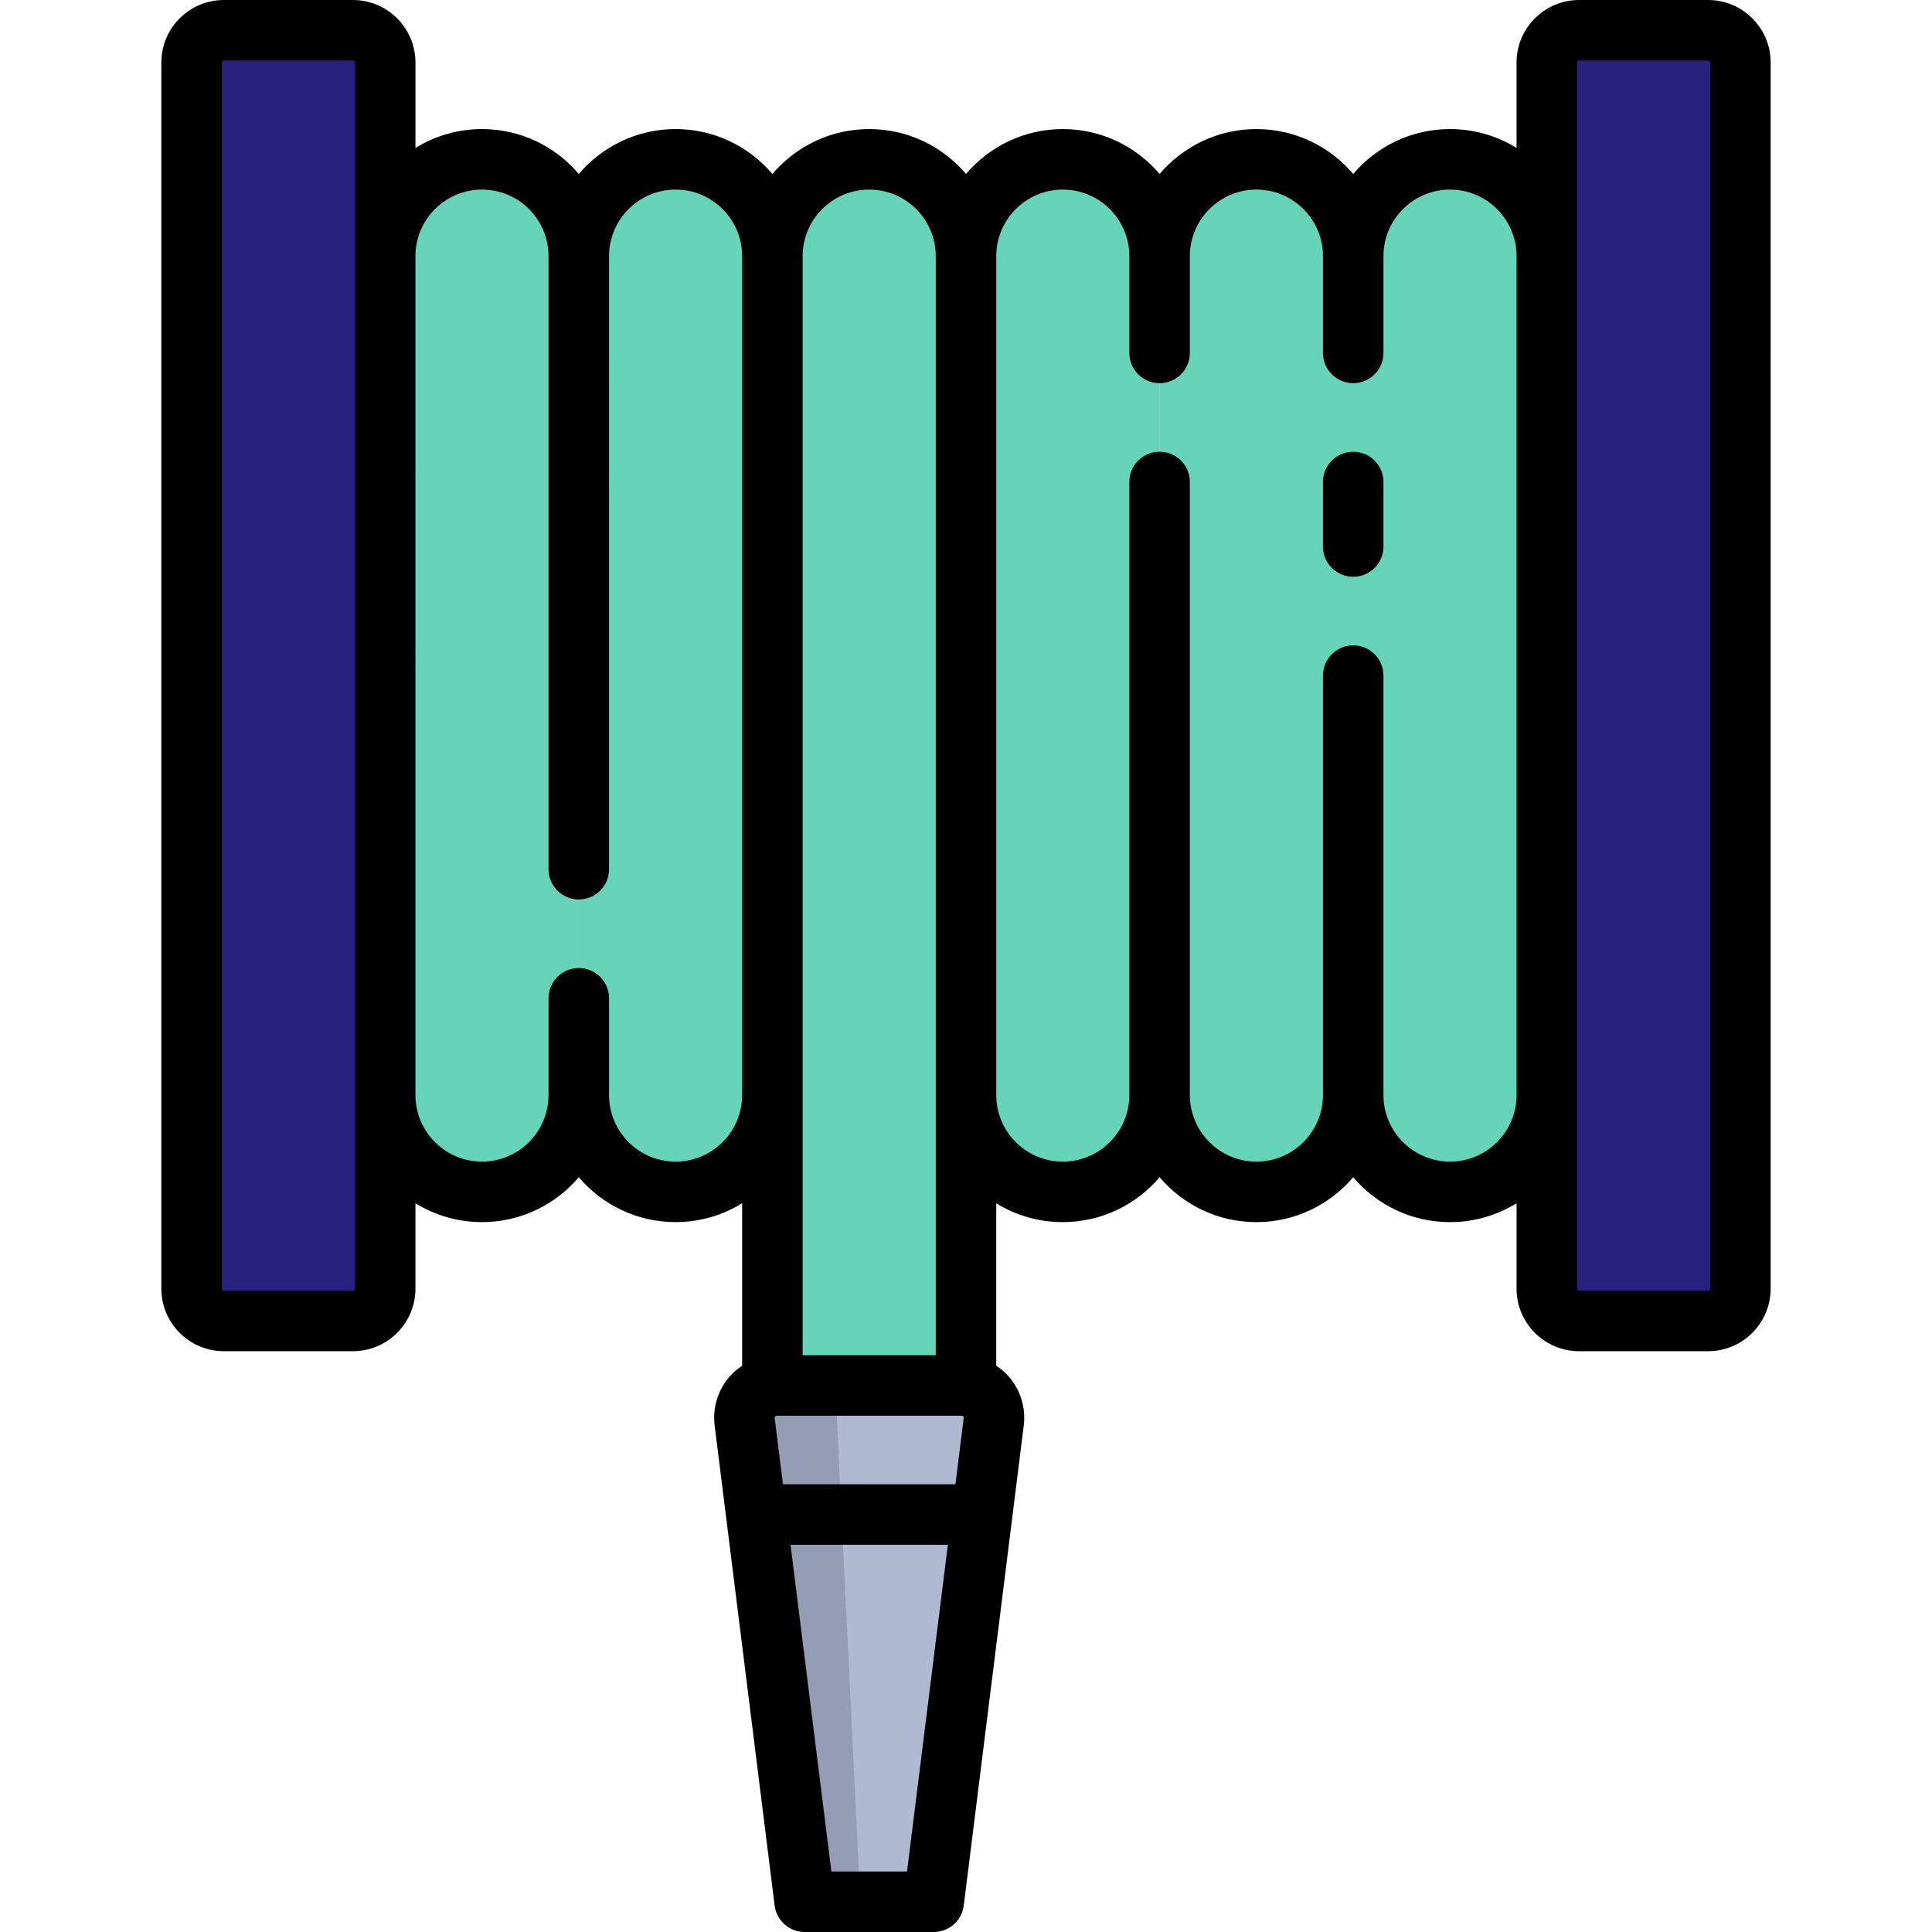
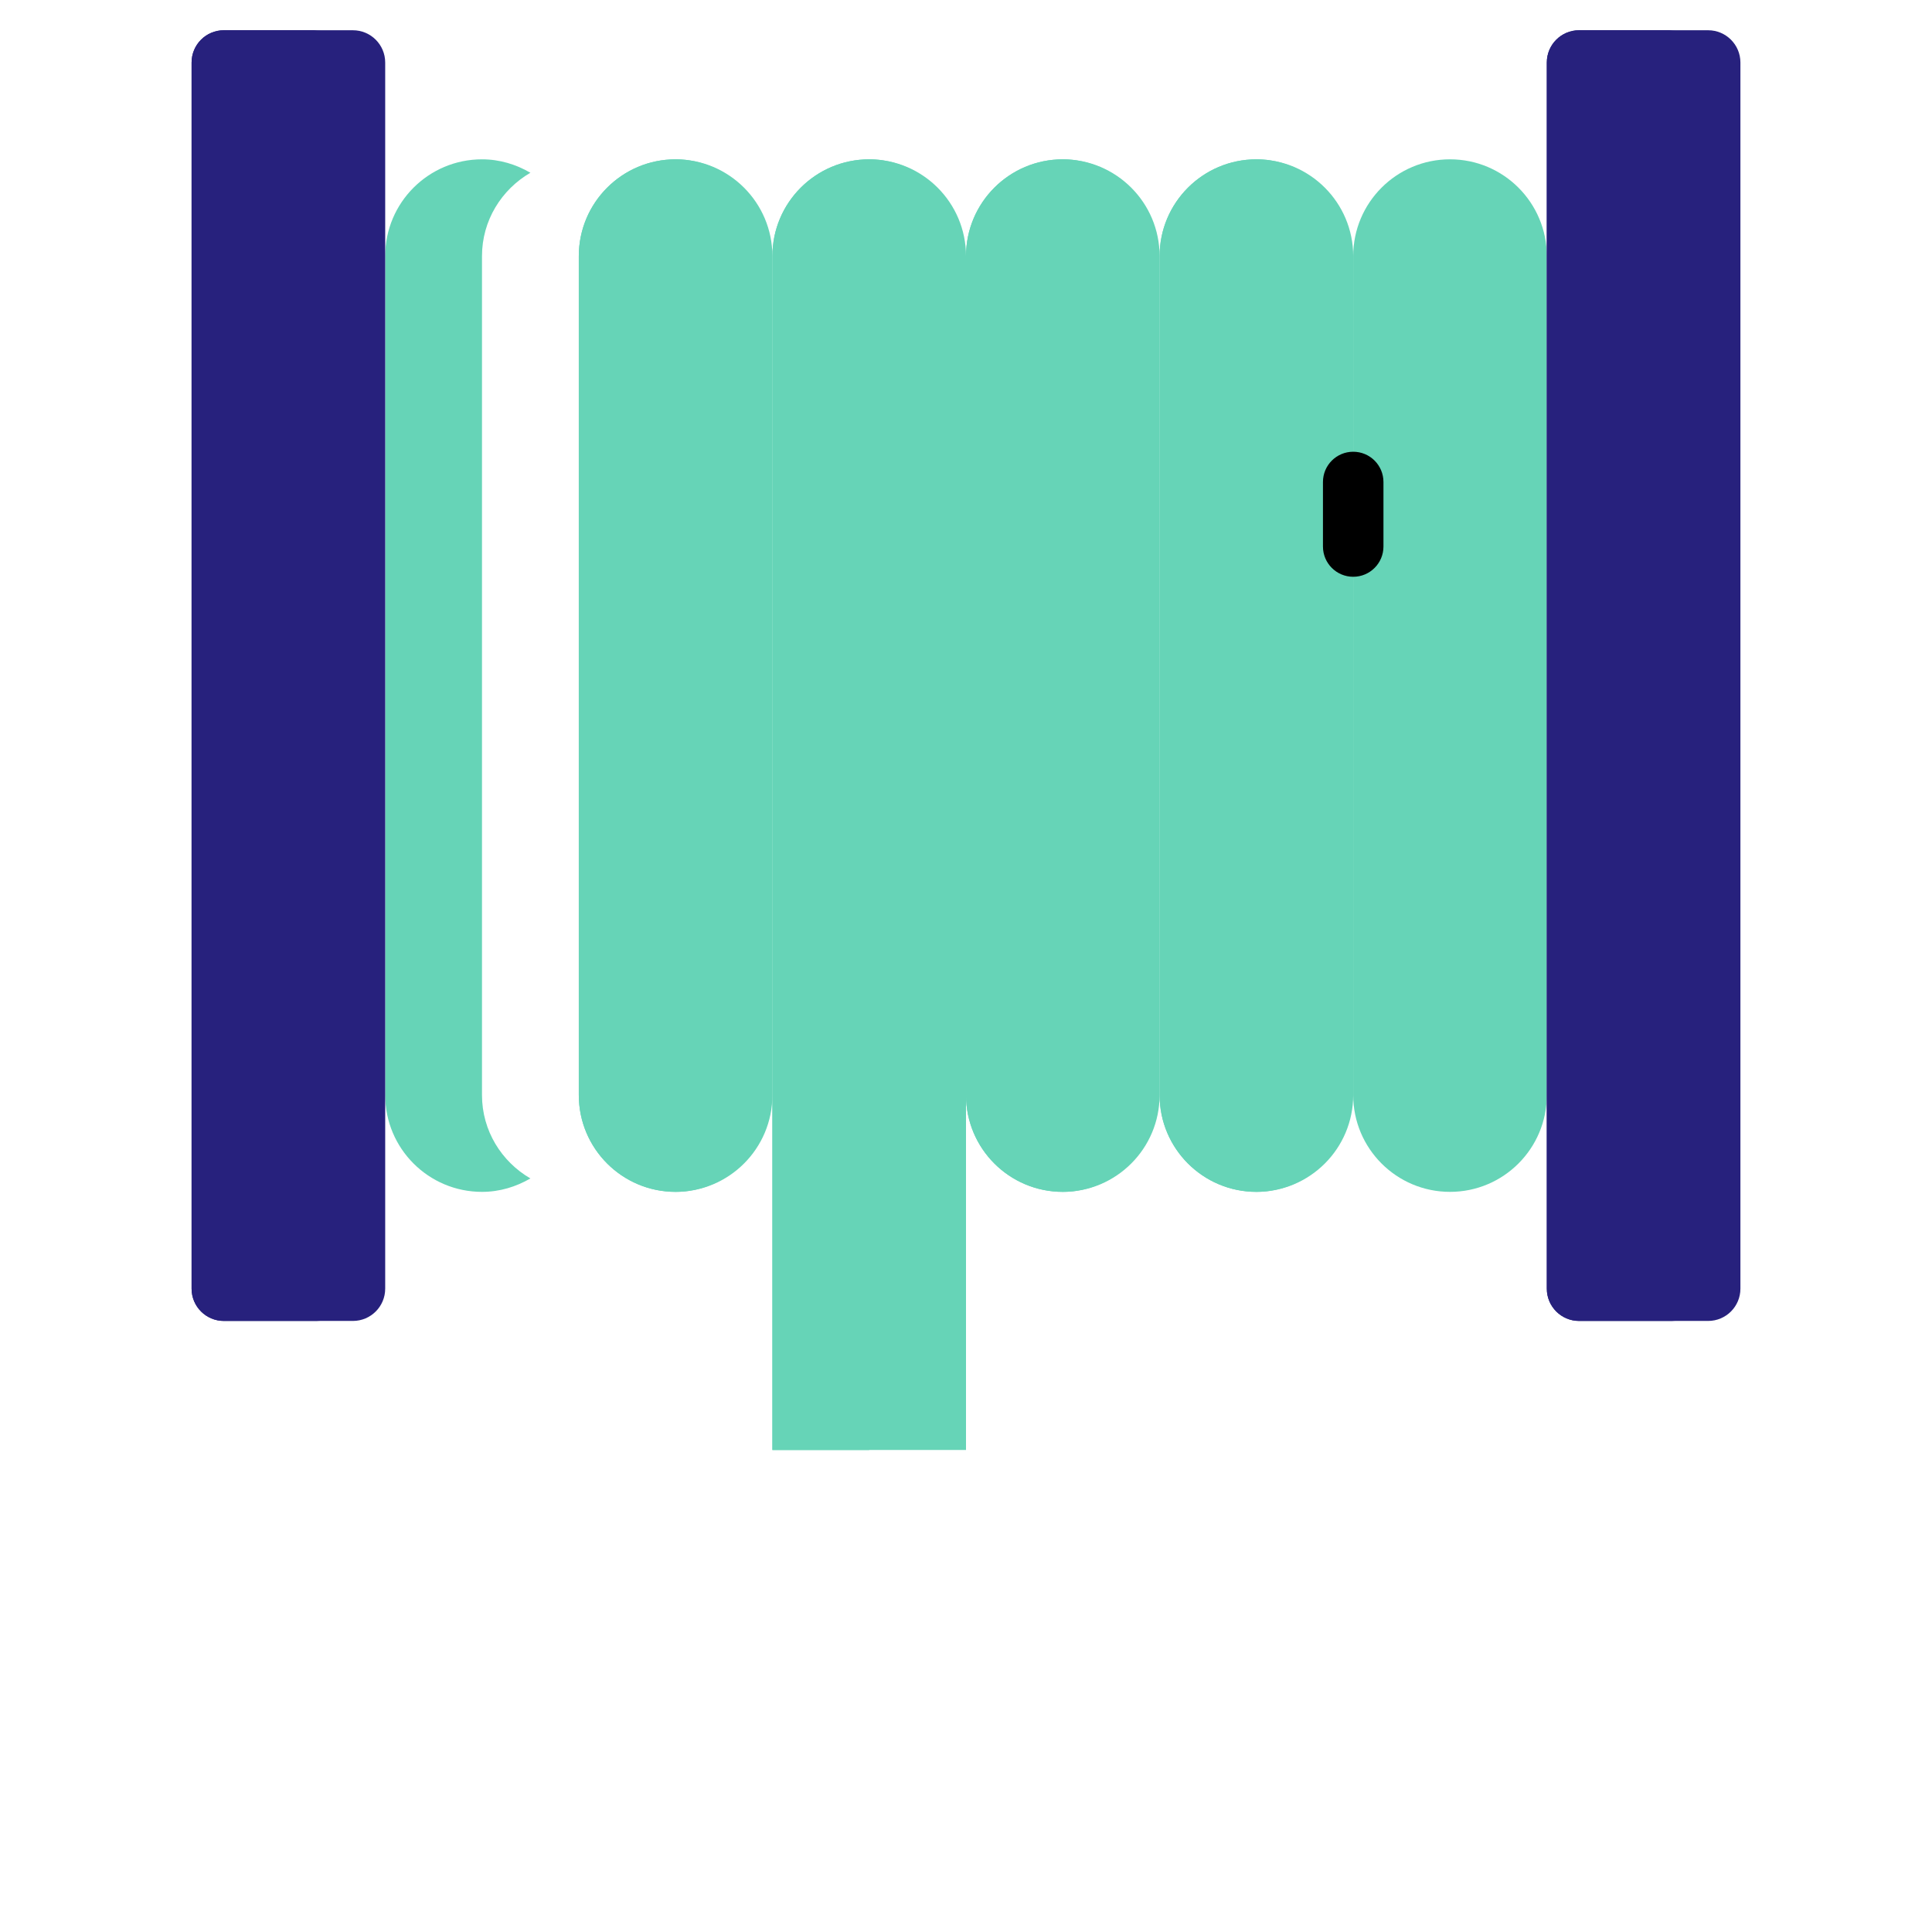
<svg xmlns="http://www.w3.org/2000/svg" height="800px" width="800px" version="1.1" id="Layer_1" viewBox="0 0 512.001 512.001" xml:space="preserve" fill="#000000">
  <g id="SVGRepo_bgCarrier" stroke-width="0" />
  <g id="SVGRepo_tracerCarrier" stroke-linecap="round" stroke-linejoin="round" />
  <g id="SVGRepo_iconCarrier">
    <path style="fill:#66d4b7;" d="M384.268,42.221c-14.168,0-25.653,11.485-25.653,25.653v222.33c0,14.168,11.485,25.653,25.653,25.653 s25.653-11.485,25.653-25.653V67.875C409.921,53.707,398.436,42.221,384.268,42.221z" />
-     <path style="fill:#66d4b7;" d="M384.268,290.205V67.875c0-9.471,5.191-17.652,12.827-22.095c-3.786-2.204-8.13-3.558-12.827-3.558 c-14.168,0-25.653,11.485-25.653,25.653v222.33c0,14.168,11.485,25.653,25.653,25.653c4.697,0,9.041-1.354,12.827-3.558 C389.458,307.856,384.268,299.676,384.268,290.205z" />
    <path style="fill:#66d4b7;" d="M281.654,42.221c-14.168,0-25.653,11.485-25.653,25.653v222.33c0,14.168,11.485,25.653,25.653,25.653 s25.653-11.485,25.653-25.653V67.875C307.307,53.707,295.822,42.221,281.654,42.221z" />
    <path style="fill:#66d4b7;" d="M281.654,290.205V67.875c0-9.471,5.191-17.652,12.827-22.095c-3.786-2.204-8.13-3.558-12.827-3.558 c-14.168,0-25.653,11.485-25.653,25.653v222.33c0,14.168,11.485,25.653,25.653,25.653c4.697,0,9.041-1.354,12.827-3.558 C286.844,307.856,281.654,299.676,281.654,290.205z" />
    <path style="fill:#66d4b7;" d="M332.961,42.221c-14.168,0-25.653,11.485-25.653,25.653v222.33c0,14.168,11.485,25.653,25.653,25.653 s25.653-11.485,25.653-25.653V67.875C358.614,53.707,347.129,42.221,332.961,42.221z" />
    <path style="fill:#66d4b7;" d="M332.961,290.205V67.875c0-9.471,5.191-17.652,12.827-22.095c-3.786-2.204-8.13-3.558-12.827-3.558 c-14.168,0-25.653,11.485-25.653,25.653v222.33c0,14.168,11.485,25.653,25.653,25.653c4.697,0,9.041-1.354,12.827-3.558 C338.151,307.856,332.961,299.676,332.961,290.205z" />
-     <path style="fill:#66d4b7;" d="M127.733,42.221c-14.168,0-25.653,11.485-25.653,25.653v222.33c0,14.168,11.485,25.653,25.653,25.653 s25.653-11.485,25.653-25.653V67.875C153.387,53.707,141.901,42.221,127.733,42.221z" />
    <path style="fill:#66d4b7;" d="M127.733,290.205V67.875c0-9.471,5.191-17.652,12.827-22.095c-3.786-2.204-8.13-3.558-12.827-3.558 c-14.168,0-25.653,11.485-25.653,25.653v222.33c0,14.168,11.485,25.653,25.653,25.653c4.697,0,9.041-1.354,12.827-3.558 C132.924,307.856,127.733,299.676,127.733,290.205z" />
    <path style="fill:#66d4b7;" d="M179.04,42.221c-14.168,0-25.653,11.485-25.653,25.653v222.33c0,14.168,11.485,25.653,25.653,25.653 c14.168,0,25.653-11.485,25.653-25.653V67.875C204.694,53.707,193.208,42.221,179.04,42.221z" />
    <path style="fill:#66d4b7;" d="M179.04,290.205V67.875c0-9.471,5.191-17.652,12.827-22.095c-3.786-2.204-8.13-3.558-12.827-3.558 c-14.168,0-25.653,11.485-25.653,25.653v222.33c0,14.168,11.485,25.653,25.653,25.653c4.697,0,9.041-1.354,12.827-3.558 C184.231,307.856,179.04,299.676,179.04,290.205z" />
    <path style="fill:#66d4b7;" d="M230.347,42.221c-14.168,0-25.653,11.485-25.653,25.653v316.393h51.307V67.875 C256.001,53.707,244.515,42.221,230.347,42.221z" />
    <path style="fill:#27217D;" d="M452.677,350.063h-34.205c-4.722,0-8.551-3.829-8.551-8.551V16.568c0-4.722,3.829-8.551,8.551-8.551 h34.205c4.722,0,8.551,3.829,8.551,8.551v324.944C461.228,346.235,457.399,350.063,452.677,350.063z" />
    <path style="fill:#27217D;" d="M435.575,341.511V16.568c0-4.722,3.829-8.551,8.551-8.551h-25.653c-4.722,0-8.551,3.829-8.551,8.551 v324.944c0,4.722,3.829,8.551,8.551,8.551h25.653C439.403,350.063,435.575,346.234,435.575,341.511z" />
    <path style="fill:#27217D;" d="M93.529,350.063H59.324c-4.722,0-8.551-3.829-8.551-8.551V16.568c0-4.722,3.829-8.551,8.551-8.551 h34.205c4.722,0,8.551,3.829,8.551,8.551v324.944C102.08,346.235,98.251,350.063,93.529,350.063z" />
    <path style="fill:#27217D;" d="M76.426,341.511V16.568c0-4.722,3.829-8.551,8.551-8.551H59.324c-4.722,0-8.551,3.829-8.551,8.551 v324.944c0,4.722,3.829,8.551,8.551,8.551h25.653C80.255,350.063,76.426,346.234,76.426,341.511z" />
    <path style="fill:#66d4b7;" d="M243.174,45.78c-3.786-2.204-8.13-3.558-12.827-3.558c-14.168,0-25.653,11.485-25.653,25.653v316.393 h25.653V67.875C230.347,58.403,235.538,50.223,243.174,45.78z" />
-     <path style="fill:#AFB9D2;" d="M239.901,503.983h-19.106c-4.313,0-7.95-3.211-8.485-7.491l-14.965-119.716 c-0.638-5.104,3.341-9.611,8.485-9.611h49.035c5.143,0,9.123,4.508,8.485,9.611l-14.964,119.716 C247.851,500.772,244.213,503.983,239.901,503.983z" />
-     <path style="fill:#959CB5;" d="M221.822,376.776c-0.247-5.104,1.296-9.611,3.291-9.611h-19.284c-5.144,0-9.123,4.508-8.485,9.611 l14.965,119.716c0.534,4.28,4.173,7.491,8.485,7.491h10.123c-1.672,0-3.084-3.211-3.291-7.491L221.822,376.776z" />
    <path d="M358.614,119.716c-4.427,0-8.017,3.589-8.017,8.017v17.102c0,4.427,3.589,8.017,8.017,8.017 c4.427,0,8.017-3.589,8.017-8.017v-17.102C366.631,123.305,363.042,119.716,358.614,119.716z" />
-     <path d="M452.677,0h-34.205c-9.136,0-16.568,7.432-16.568,16.568v22.64c-5.133-3.169-11.174-5.003-17.637-5.003 c-10.269,0-19.473,4.626-25.653,11.898c-6.18-7.272-15.385-11.898-25.653-11.898s-19.473,4.626-25.653,11.898 c-6.18-7.272-15.385-11.898-25.653-11.898s-19.473,4.626-25.653,11.898c-6.18-7.272-15.385-11.898-25.653-11.898 c-10.269,0-19.473,4.626-25.653,11.898c-6.18-7.272-15.385-11.898-25.653-11.898s-19.473,4.626-25.653,11.898 c-6.18-7.272-15.385-11.898-25.653-11.898c-6.463,0-12.504,1.834-17.637,5.003v-22.64C110.097,7.432,102.665,0,93.529,0H59.324 c-9.136,0-16.568,7.432-16.568,16.568v324.944c0,9.136,7.432,16.568,16.568,16.568h34.205c9.136,0,16.568-7.432,16.568-16.568 v-22.64c5.133,3.169,11.174,5.004,17.637,5.004c10.269,0,19.473-4.626,25.653-11.898c6.18,7.272,15.385,11.898,25.653,11.898 c6.463,0,12.504-1.834,17.637-5.004v43.063c-1.194,0.792-2.302,1.723-3.269,2.818c-3.144,3.562-4.609,8.306-4.019,13.02 l15.901,127.207c0.501,4.012,3.912,7.023,7.955,7.023h34.205c4.043,0,7.453-3.01,7.955-7.023l15.901-127.207 c0.589-4.714-0.875-9.459-4.019-13.02c-0.966-1.095-2.075-2.026-3.269-2.818v-43.041c5.253,3.242,11.31,4.982,17.637,4.982 c10.269,0,19.472-4.626,25.653-11.897c6.18,7.272,15.385,11.898,25.653,11.898s19.473-4.626,25.653-11.898 c6.18,7.272,15.385,11.898,25.653,11.898c6.463,0,12.504-1.834,17.637-5.003v22.639c0,9.136,7.432,16.568,16.568,16.568h34.205 c9.136,0,16.568-7.432,16.568-16.568V16.568C469.245,7.432,461.813,0,452.677,0z M230.347,50.238 c9.725,0,17.637,7.912,17.637,17.637v222.33v68.944H212.71v-68.944V67.875C212.71,58.15,220.622,50.238,230.347,50.238z M205.299,375.782c-0.007-0.065-0.03-0.239,0.13-0.42c0.159-0.181,0.335-0.181,0.401-0.181h49.035c0.066,0,0.242,0,0.401,0.181 c0.159,0.181,0.138,0.355,0.13,0.42l-2.198,17.57h-45.705L205.299,375.782z M94.063,341.511c0,0.295-0.239,0.534-0.534,0.534H59.324 c-0.295,0-0.534-0.239-0.534-0.534V16.568c0-0.295,0.239-0.534,0.534-0.534h34.205c0.295,0,0.534,0.239,0.534,0.534V341.511z M179.04,307.841c-9.725,0-17.637-7.912-17.637-17.637v-25.652c0-4.427-3.589-8.017-8.017-8.017s-8.017,3.589-8.017,8.017v25.652 c0,9.725-7.912,17.637-17.637,17.637s-17.637-7.912-17.637-17.637V67.875c0-9.725,7.912-17.637,17.637-17.637 s17.637,7.912,17.637,17.637v162.472c0,4.427,3.589,8.017,8.017,8.017s8.017-3.589,8.017-8.017V67.875 c0-9.725,7.912-17.637,17.637-17.637s17.637,7.912,17.637,17.637v222.33C196.677,299.93,188.765,307.841,179.04,307.841z M240.372,495.967h-20.05l-10.823-86.58h41.695L240.372,495.967z M384.268,307.841c-9.725,0-17.637-7.912-17.637-17.637V179.043 c0-4.427-3.589-8.017-8.017-8.017c-4.427,0-8.017,3.589-8.017,8.017v111.162c0,9.725-7.912,17.637-17.637,17.637 s-17.637-7.912-17.637-17.637V127.733c0-4.427-3.589-8.017-8.017-8.017s-8.017,3.589-8.017,8.017v162.472 c0,9.725-7.912,17.637-17.637,17.637s-17.637-7.912-17.637-17.637V67.875c0-9.725,7.912-17.637,17.637-17.637 c9.725,0,17.637,7.912,17.637,17.637v25.652c0,4.427,3.589,8.017,8.017,8.017s8.017-3.589,8.017-8.017V67.875 c0-9.725,7.912-17.637,17.637-17.637s17.637,7.912,17.637,17.637v25.652c0,4.427,3.589,8.017,8.017,8.017 c4.427,0,8.017-3.589,8.017-8.017V67.875c0-9.725,7.912-17.637,17.637-17.637s17.637,7.912,17.637,17.637v222.33 C401.904,299.93,393.993,307.841,384.268,307.841z M453.211,341.511c0,0.295-0.239,0.534-0.534,0.534h-34.205 c-0.295,0-0.534-0.239-0.534-0.534V16.568c0-0.295,0.239-0.534,0.534-0.534h34.205c0.295,0,0.534,0.239,0.534,0.534V341.511z" />
  </g>
</svg>